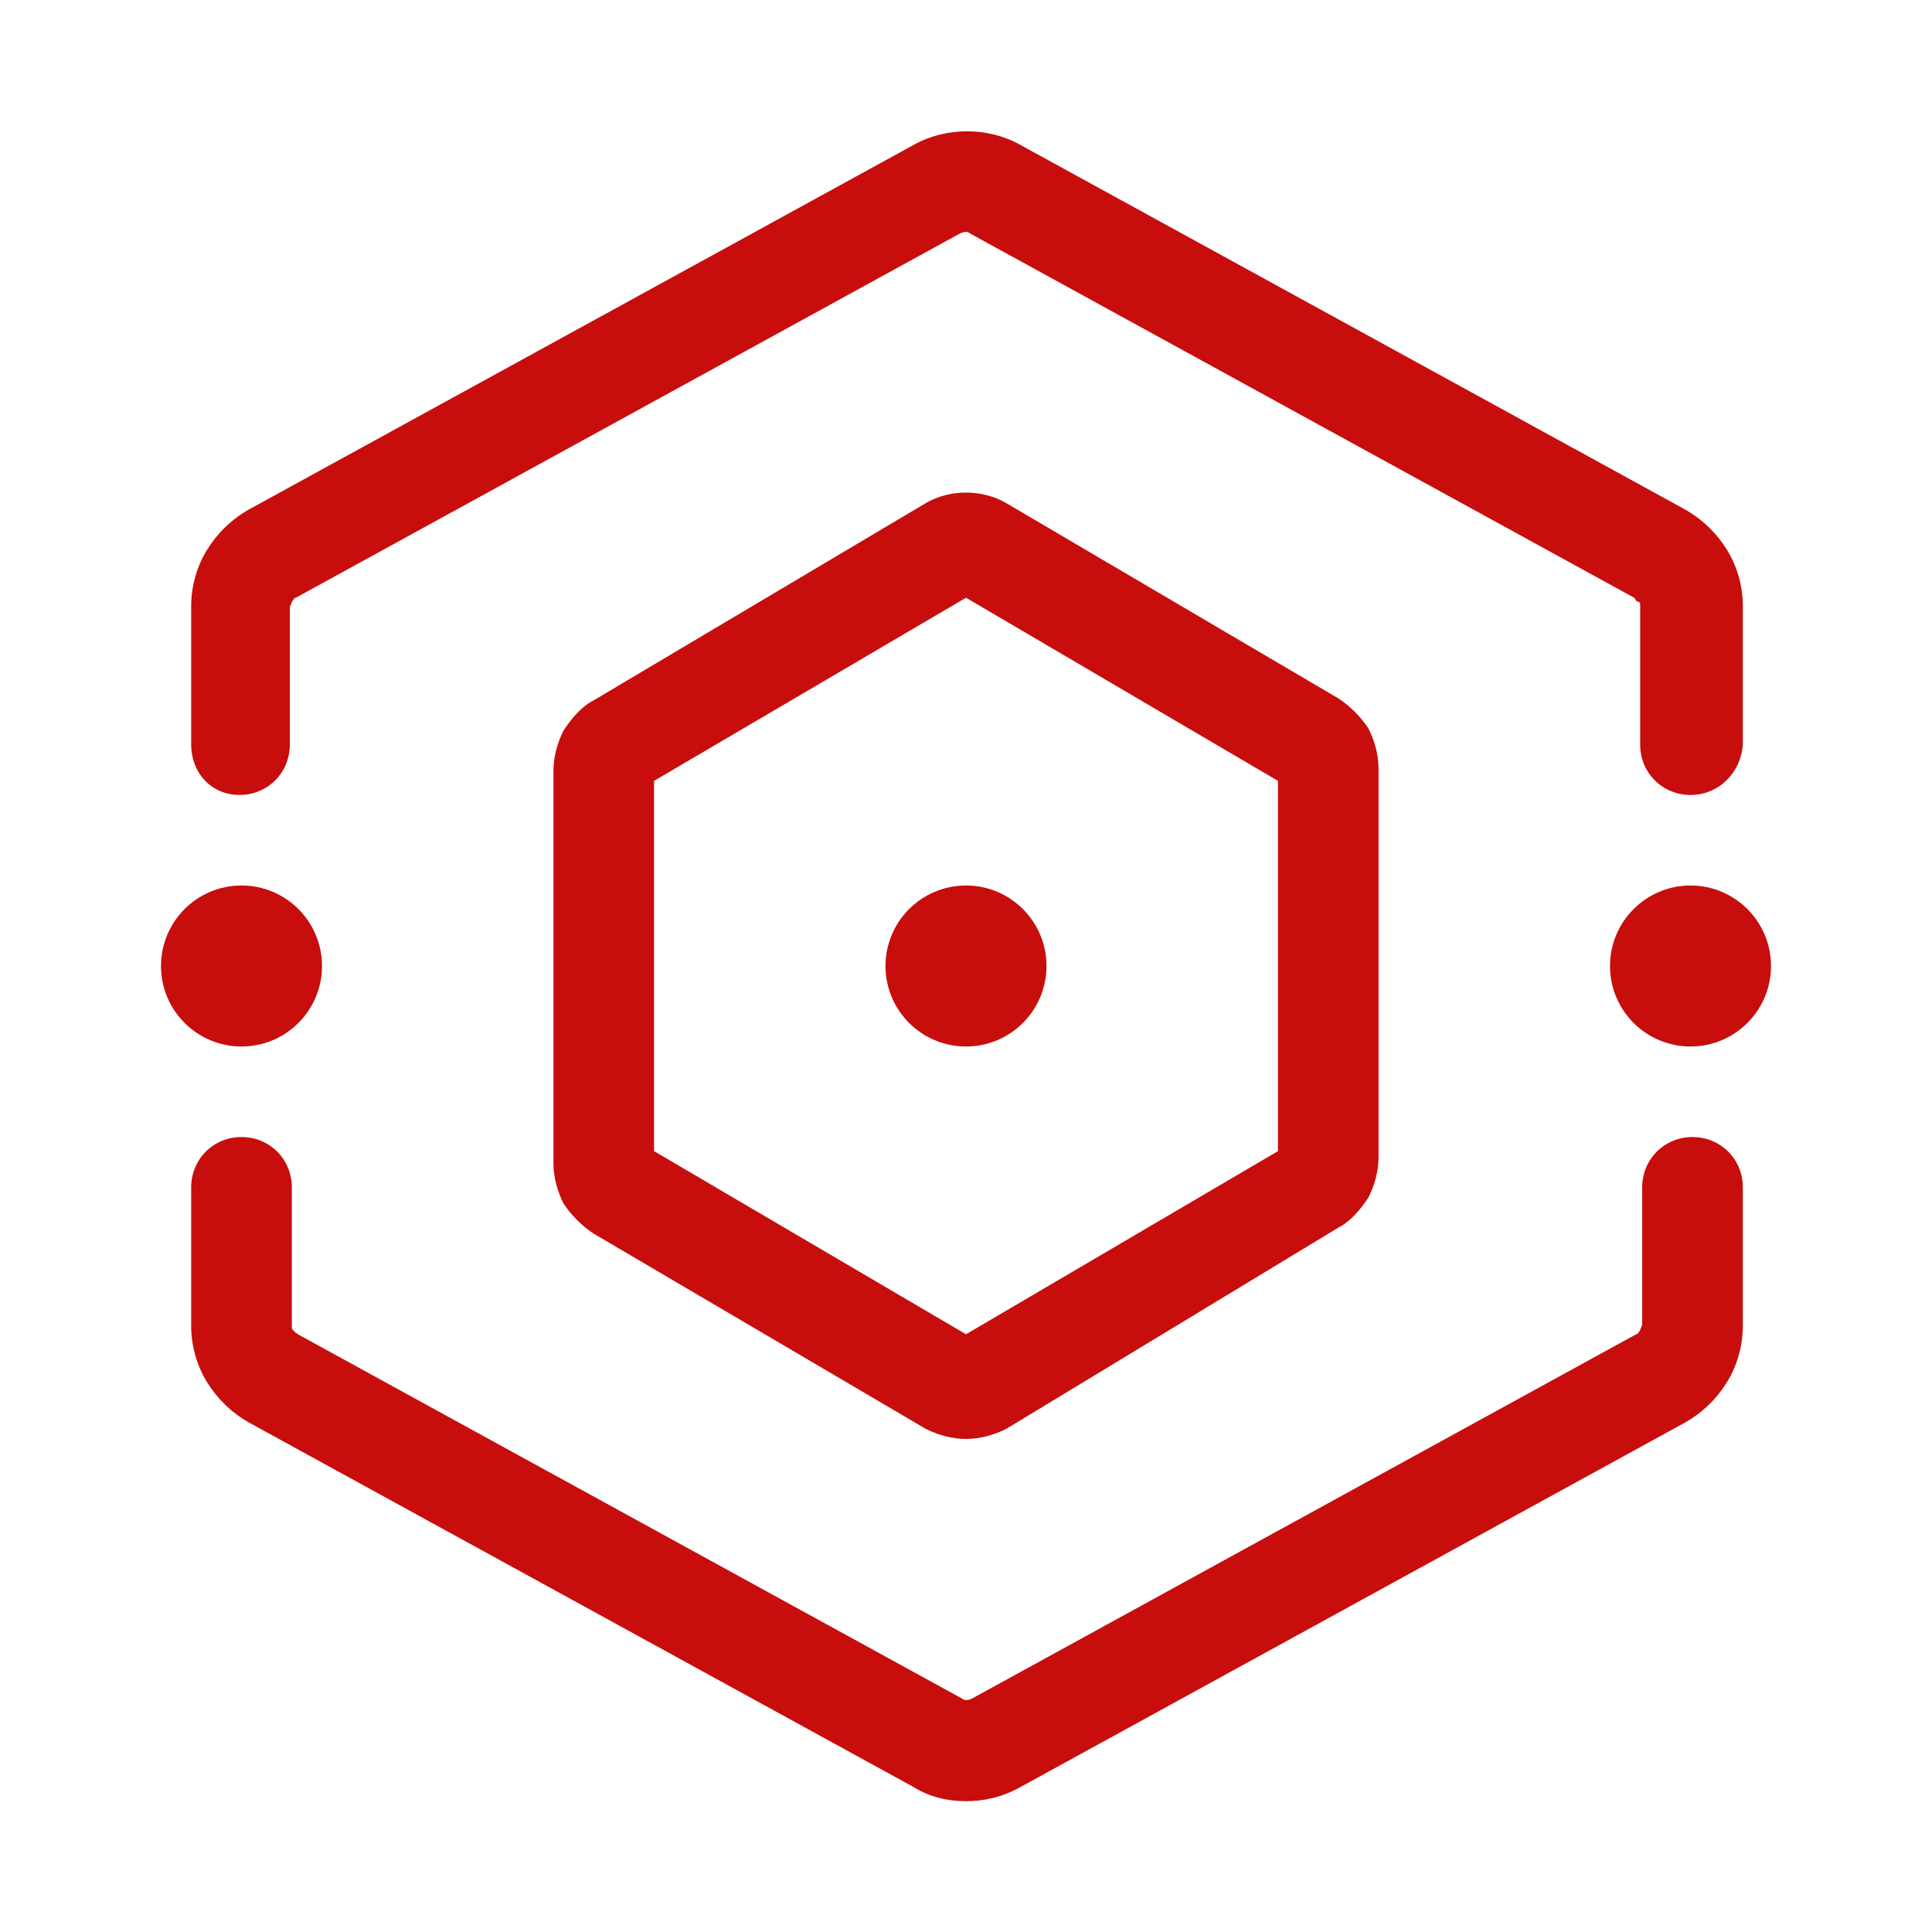
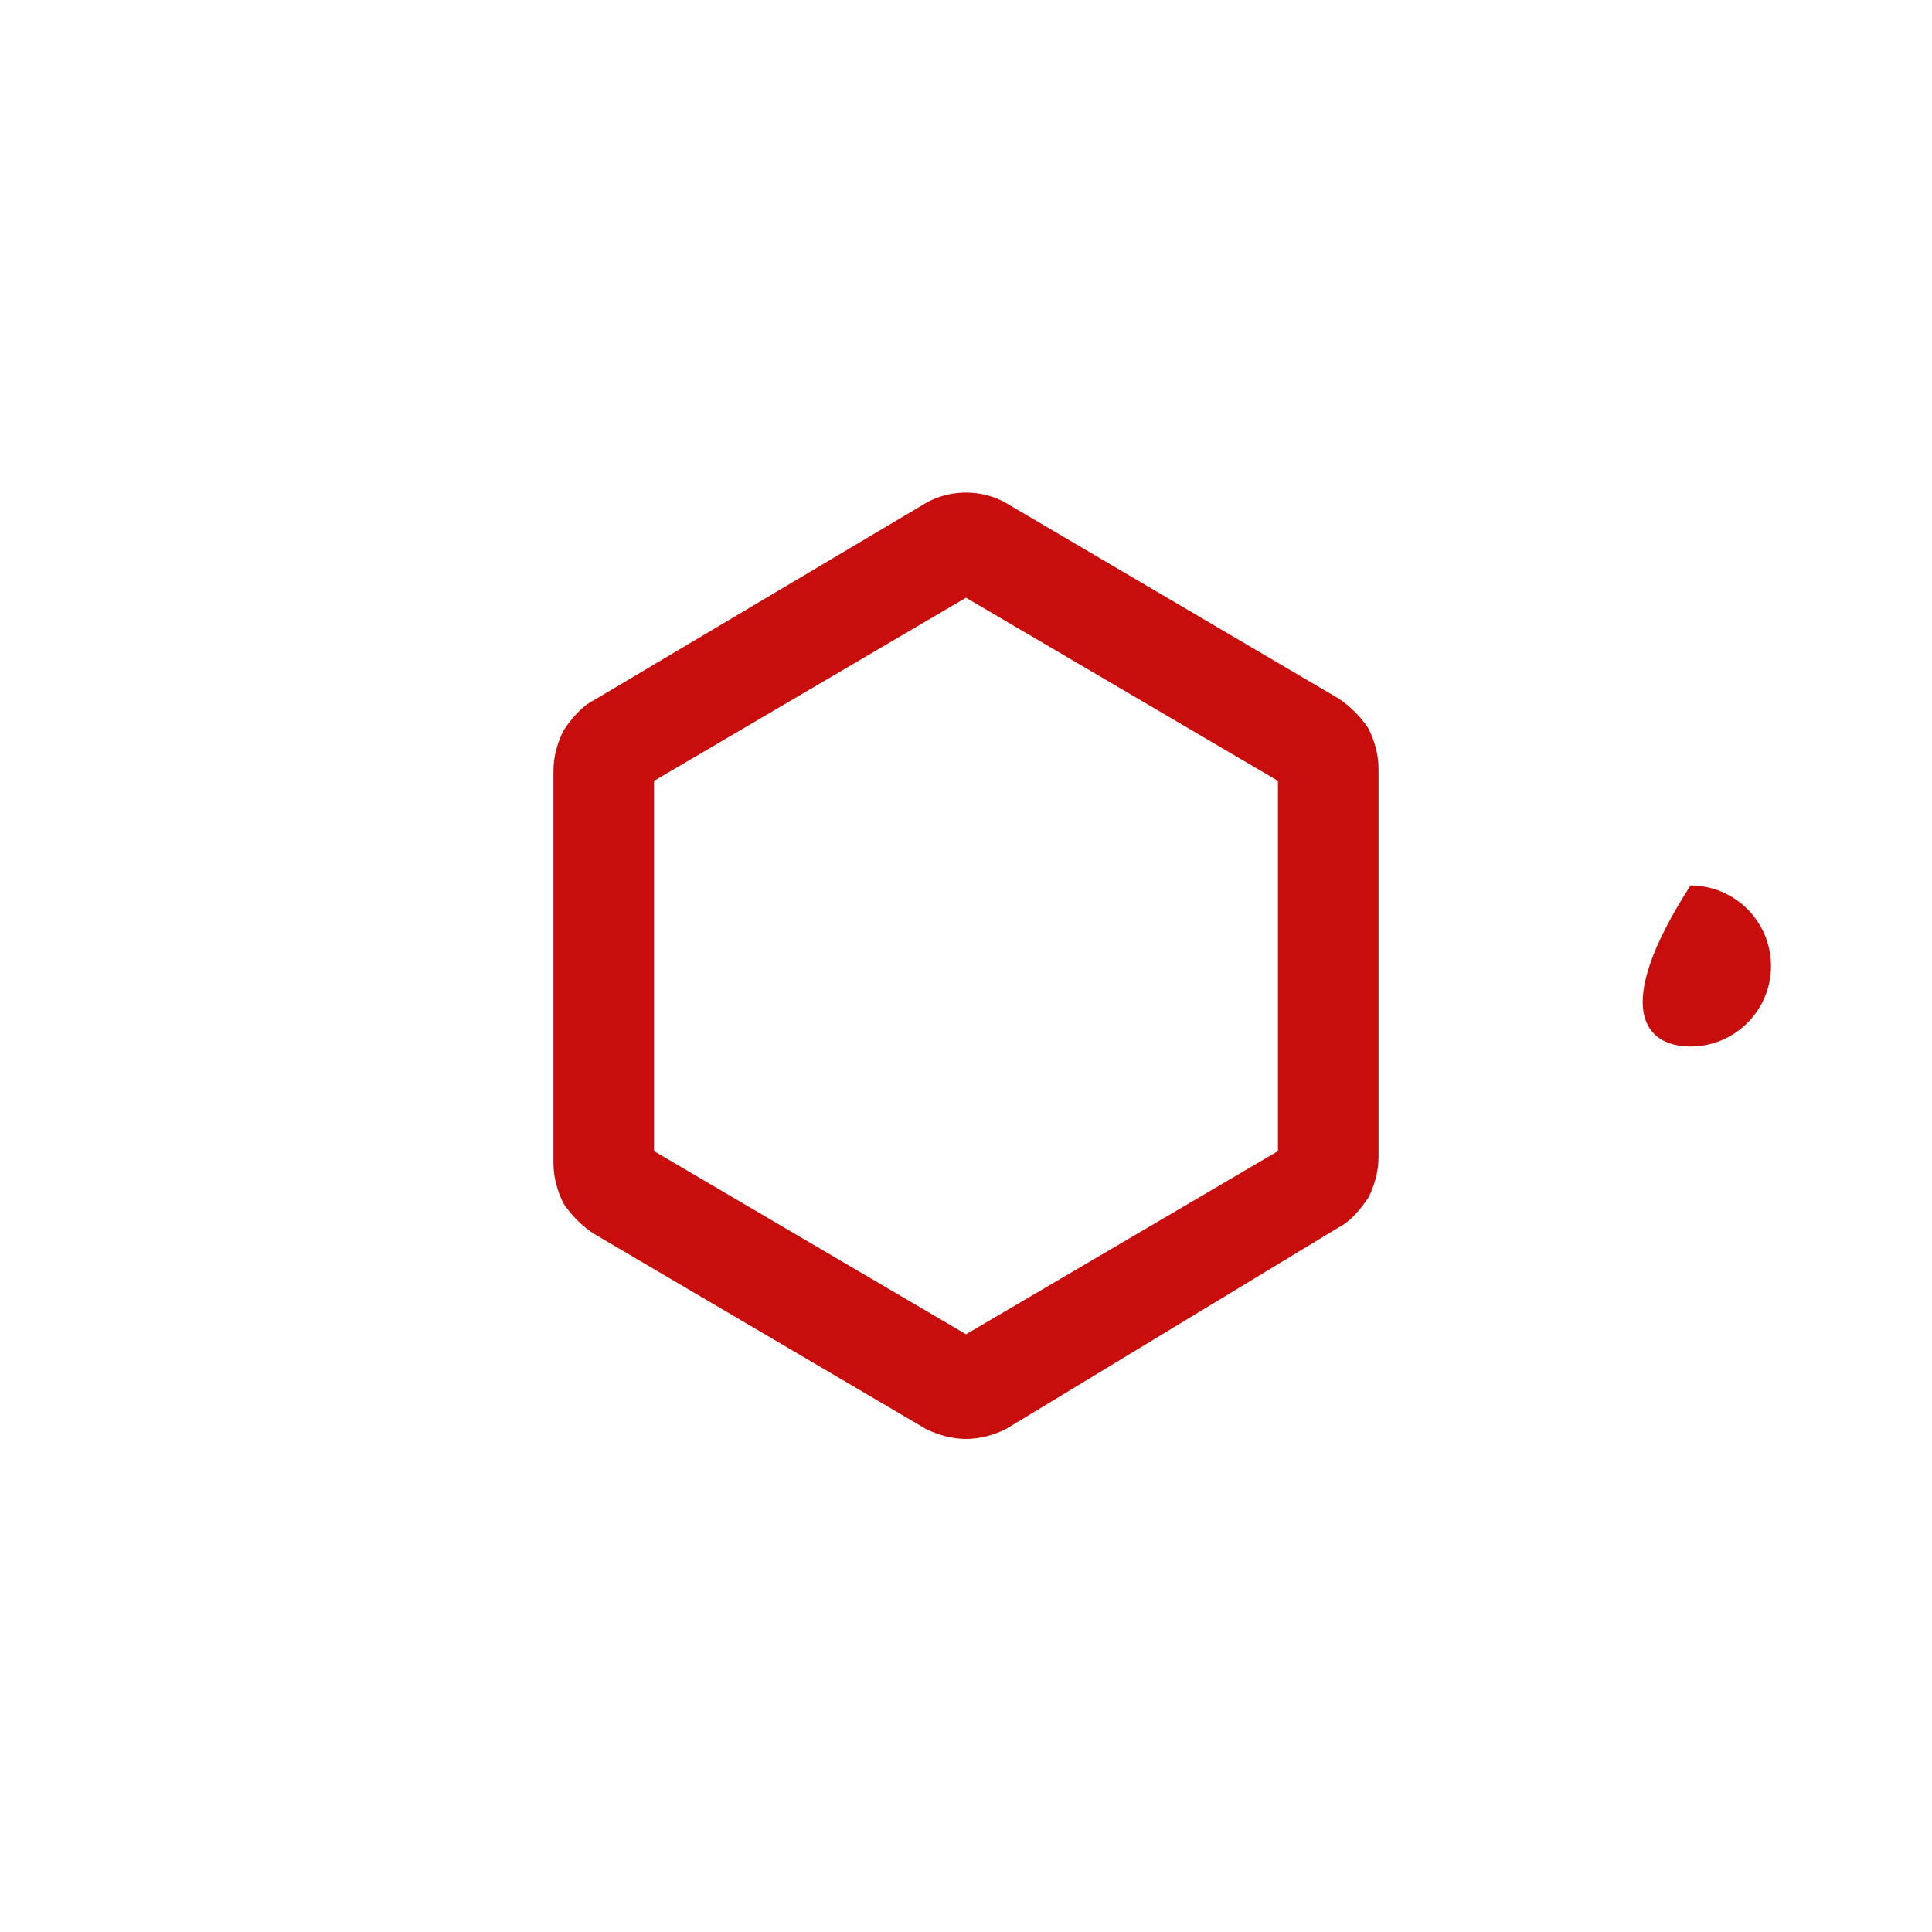
<svg xmlns="http://www.w3.org/2000/svg" width="45" height="45" viewBox="0 0 45 45" fill="none">
-   <path d="M22.5 41.953C22.078 41.953 21.656 41.859 21.281 41.625L5.812 33.141C5.391 32.906 5.062 32.578 4.828 32.203C4.594 31.828 4.453 31.359 4.453 30.891V27.656C4.453 27 4.969 26.484 5.625 26.484C6.281 26.484 6.797 27 6.797 27.656V30.891C6.797 30.938 6.797 30.984 6.844 30.984C6.844 31.031 6.891 31.031 6.938 31.078L22.406 39.562C22.453 39.609 22.547 39.609 22.641 39.562L38.109 31.078C38.156 31.078 38.156 31.031 38.203 30.984C38.203 30.938 38.25 30.891 38.25 30.844V27.656C38.25 27 38.766 26.484 39.422 26.484C40.078 26.484 40.594 27 40.594 27.656V30.891C40.594 31.359 40.453 31.828 40.219 32.203C39.984 32.578 39.656 32.906 39.234 33.141L23.766 41.625C23.344 41.859 22.922 41.953 22.5 41.953ZM39.375 18.516C38.719 18.516 38.203 18 38.203 17.344V14.109C38.203 14.062 38.203 14.016 38.156 14.016C38.109 14.016 38.109 13.969 38.062 13.922L22.594 5.438C22.547 5.391 22.453 5.391 22.359 5.438L6.891 13.922C6.844 13.922 6.844 13.969 6.797 14.016C6.797 14.062 6.75 14.109 6.75 14.156V17.344C6.75 18 6.234 18.516 5.578 18.516C4.922 18.516 4.453 18 4.453 17.344V14.109C4.453 13.641 4.594 13.172 4.828 12.797C5.062 12.422 5.391 12.094 5.812 11.859L21.281 3.375C22.031 2.953 23.016 2.953 23.766 3.375L39.234 11.859C39.656 12.094 39.984 12.422 40.219 12.797C40.453 13.172 40.594 13.641 40.594 14.109V17.344C40.547 18 40.031 18.516 39.375 18.516Z" fill="#c80d0d" />
  <path d="M22.5 33.516C22.172 33.516 21.844 33.422 21.562 33.281L13.828 28.734C13.547 28.547 13.312 28.312 13.125 28.031C12.984 27.75 12.891 27.422 12.891 27.094V17.953C12.891 17.625 12.984 17.297 13.125 17.016C13.312 16.734 13.547 16.453 13.828 16.312L21.562 11.719C22.125 11.391 22.875 11.391 23.438 11.719L31.172 16.266C31.453 16.453 31.688 16.688 31.875 16.969C32.016 17.25 32.109 17.578 32.109 17.906V26.953C32.109 27.281 32.016 27.609 31.875 27.891C31.688 28.172 31.453 28.453 31.172 28.594L23.438 33.281C23.156 33.422 22.828 33.516 22.5 33.516ZM15.234 26.812L22.5 31.078L29.766 26.812V18.188L22.5 13.922L15.234 18.188V26.812ZM30 26.672C29.953 26.672 29.953 26.672 30 26.672V26.672Z" fill="#c80d0d" />
-   <path d="M22.5 24.375C23.535 24.375 24.375 23.535 24.375 22.5C24.375 21.465 23.535 20.625 22.5 20.625C21.465 20.625 20.625 21.465 20.625 22.5C20.625 23.535 21.465 24.375 22.5 24.375Z" fill="#c80d0d" />
-   <path d="M39.375 24.375C40.41 24.375 41.25 23.535 41.25 22.5C41.25 21.465 40.41 20.625 39.375 20.625C38.34 20.625 37.5 21.465 37.5 22.5C37.5 23.535 38.34 24.375 39.375 24.375Z" fill="#c80d0d" />
-   <path d="M5.625 24.375C6.661 24.375 7.5 23.535 7.5 22.5C7.5 21.465 6.661 20.625 5.625 20.625C4.589 20.625 3.75 21.465 3.75 22.5C3.75 23.535 4.589 24.375 5.625 24.375Z" fill="#c80d0d" />
+   <path d="M39.375 24.375C40.41 24.375 41.25 23.535 41.25 22.5C41.25 21.465 40.41 20.625 39.375 20.625C37.5 23.535 38.34 24.375 39.375 24.375Z" fill="#c80d0d" />
</svg>